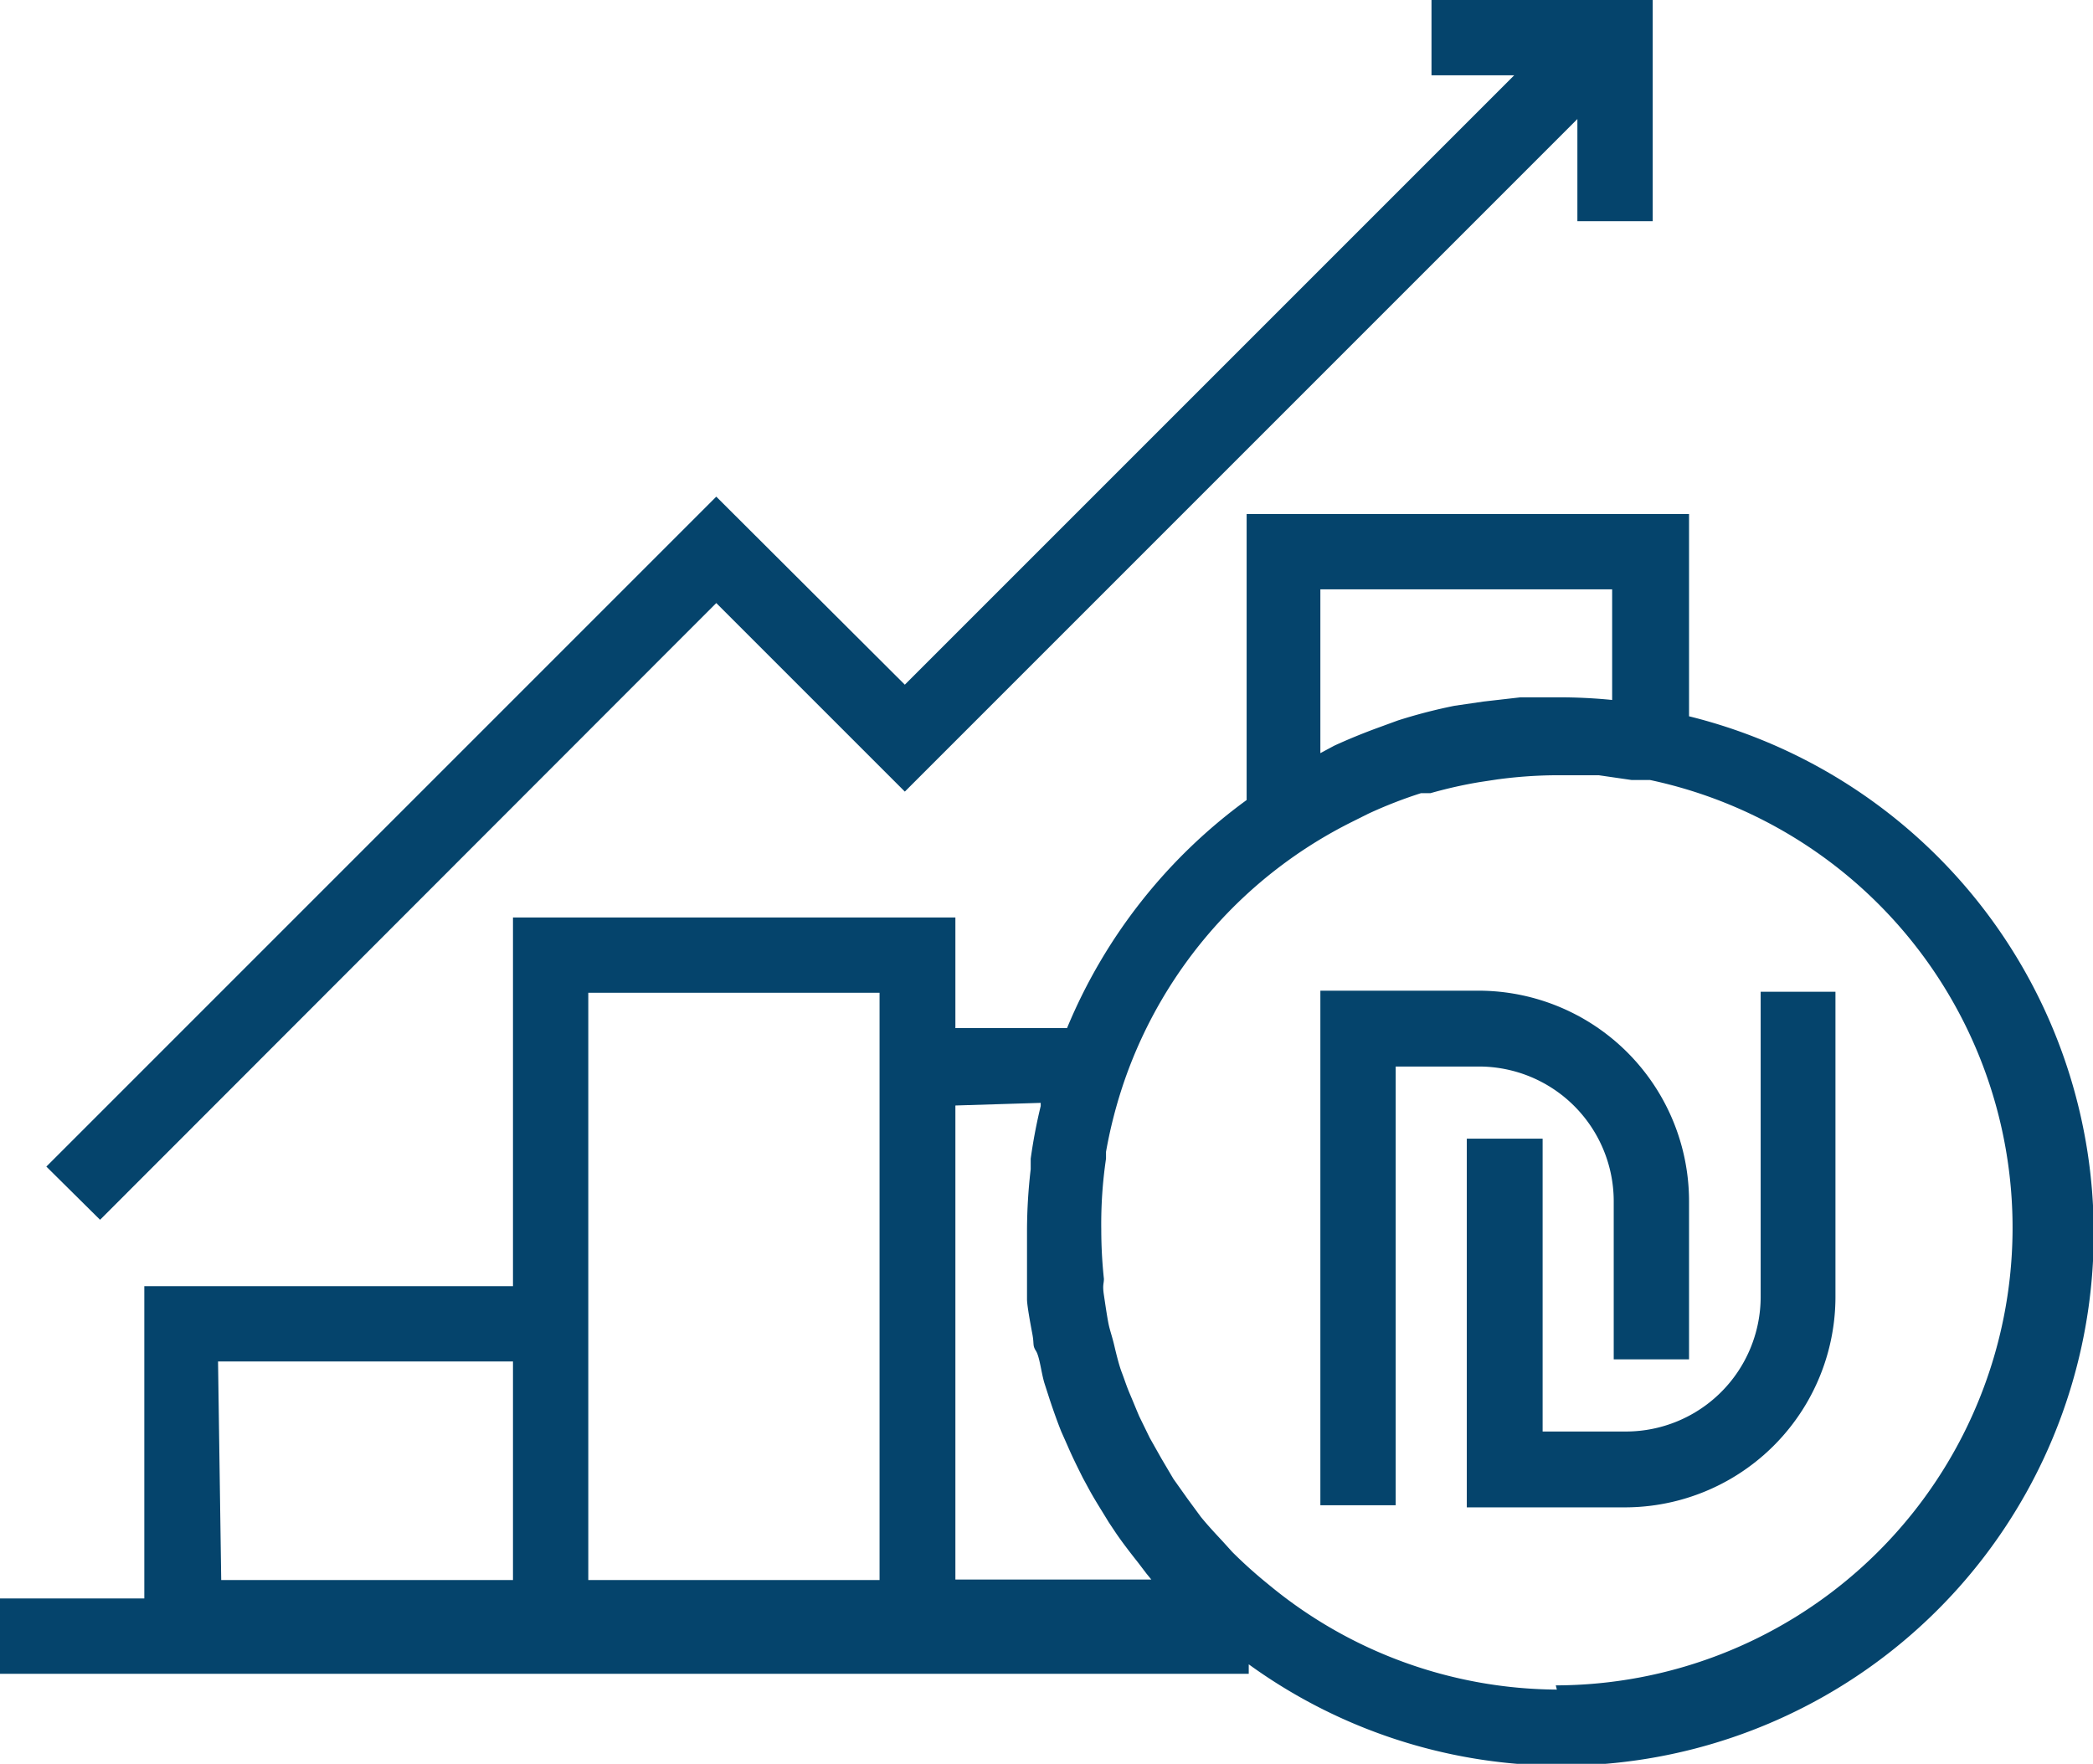
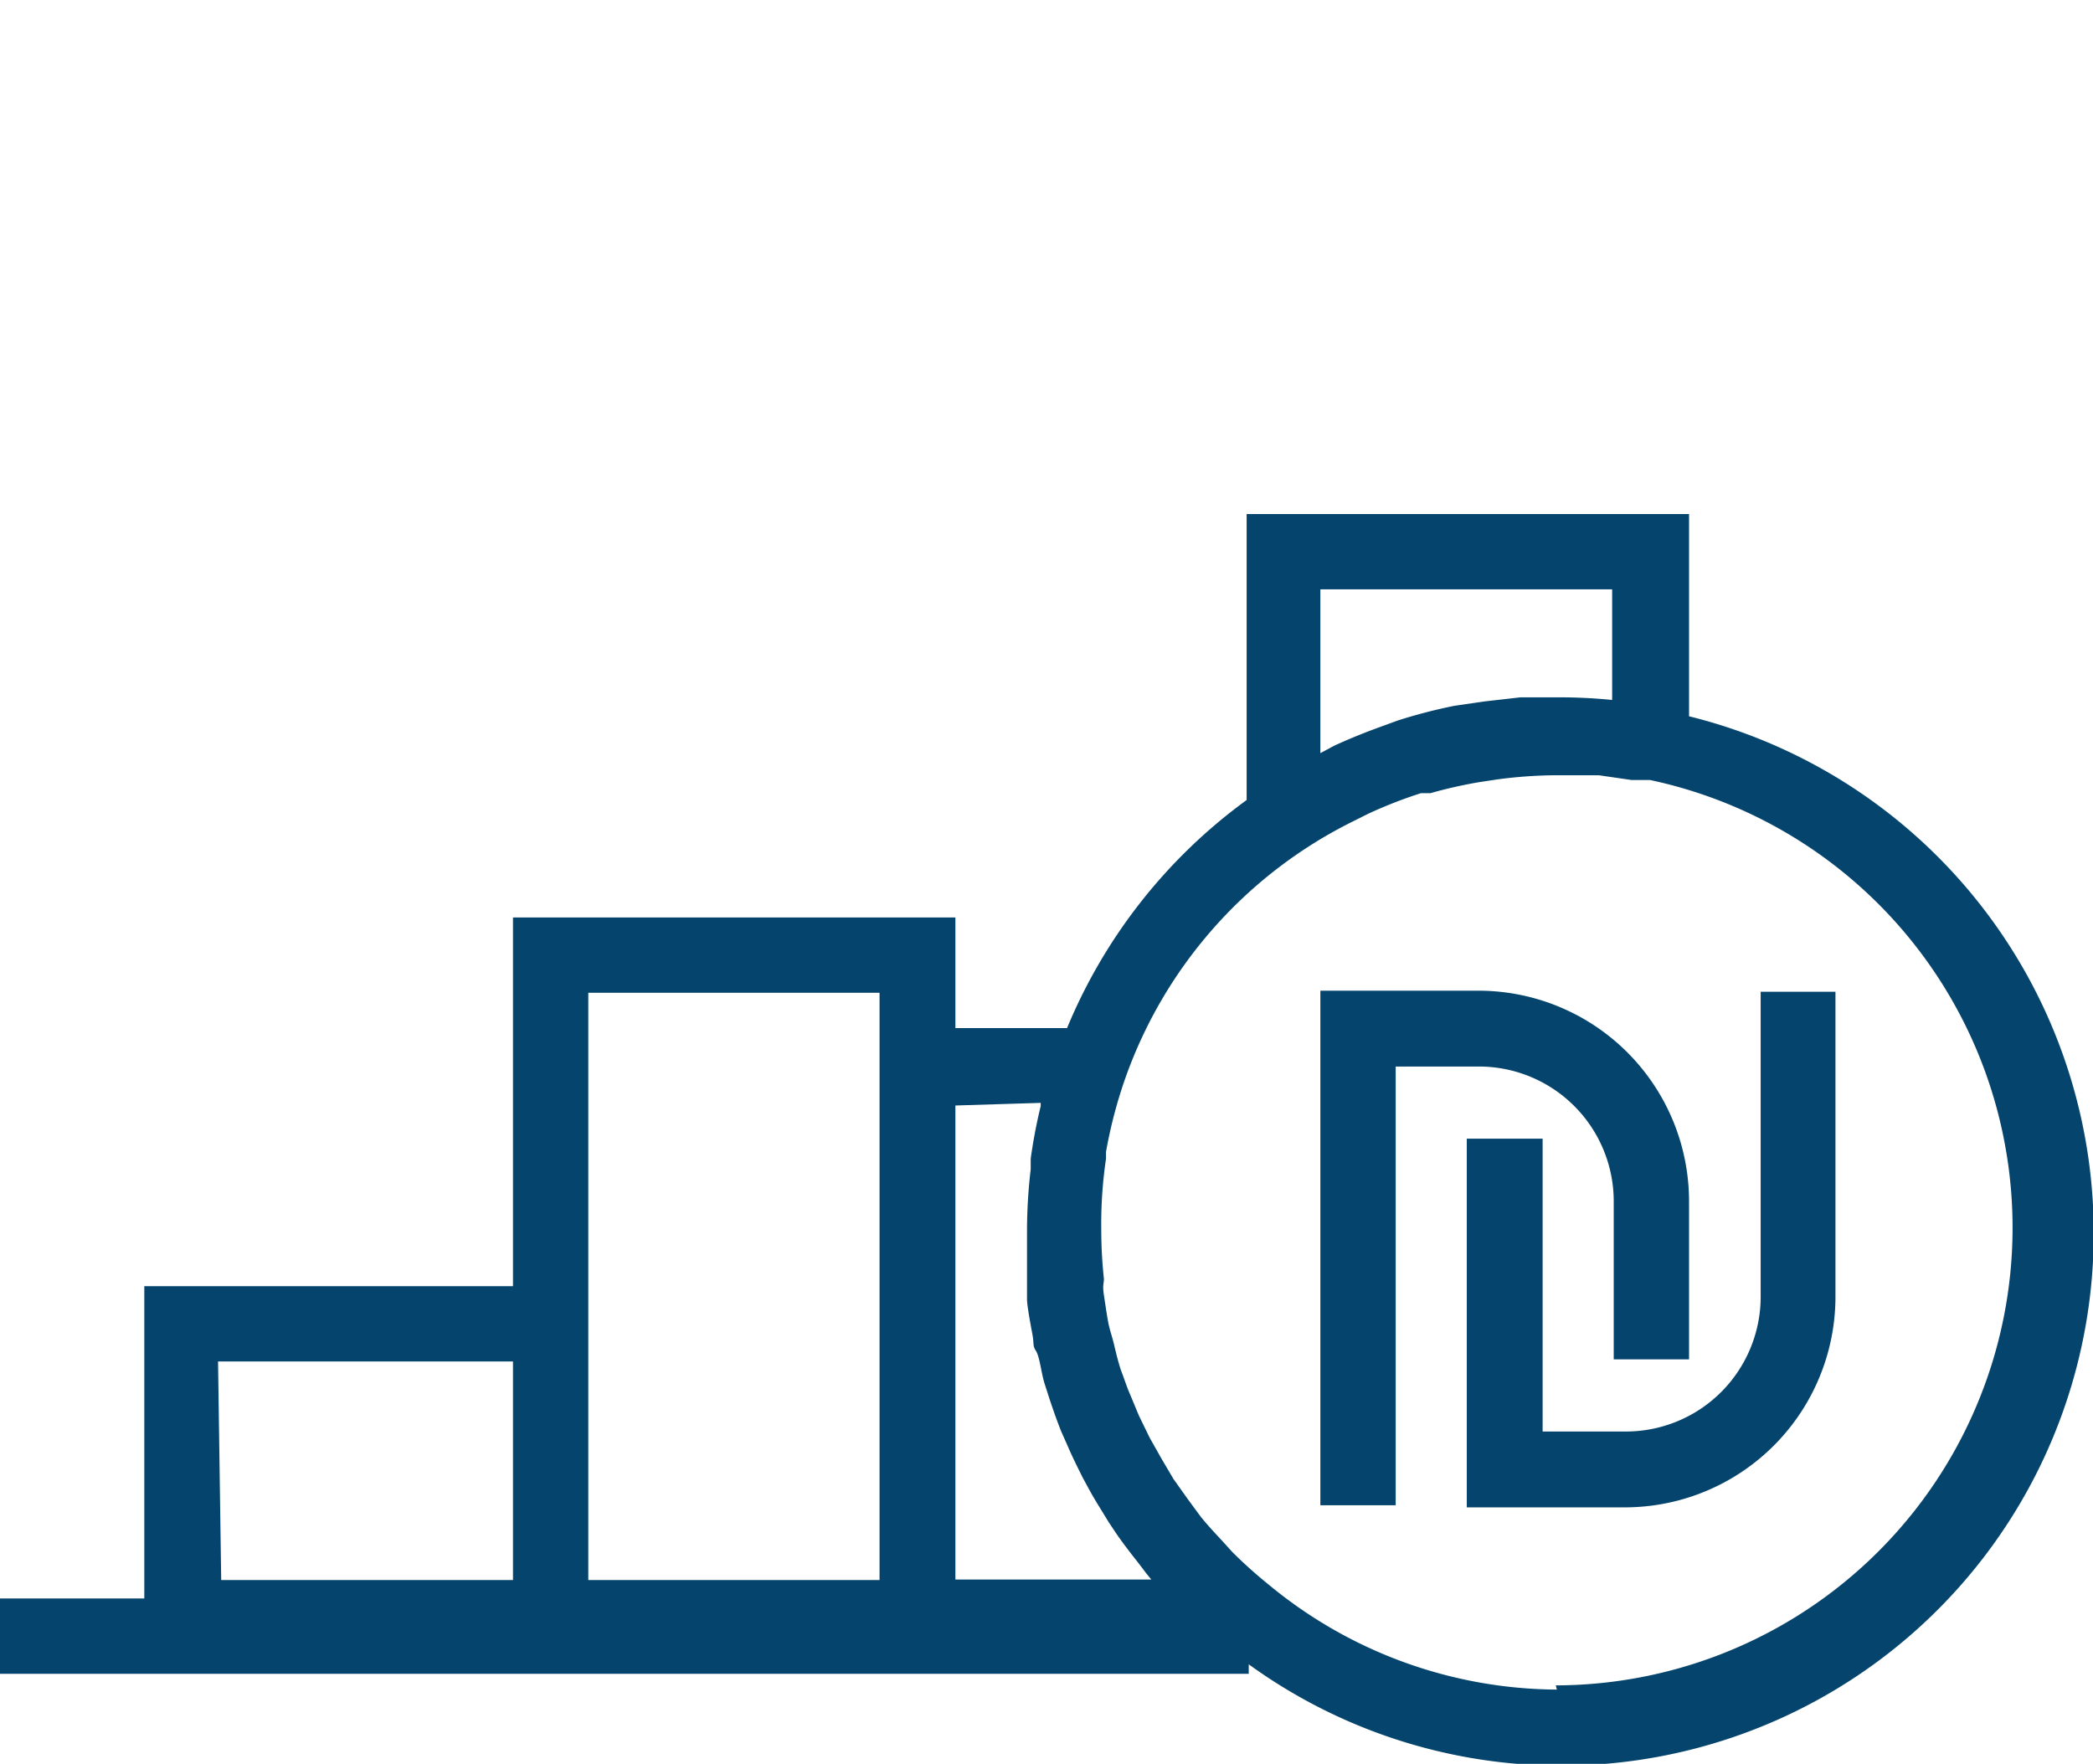
<svg xmlns="http://www.w3.org/2000/svg" viewBox="0 0 39.74 33.49" width="39.74" height="33.49">
  <defs>
    <style>.cls-1{fill:#05446c;}</style>
  </defs>
  <path class="cls-1" d="M32.07,13.56V9.76h-8.4v5.43a10.17,10.17,0,0,0-3.41,4.33H18.14V17.42H9.74v7h-7v5.93H0v1.43H23.71v-.18a10.11,10.11,0,1,0,8.36-18Zm-7,.74V11.19h5.54v2.1a10.15,10.15,0,0,0-1-.05h-.21l-.53,0-.7.08-.55.08a10,10,0,0,0-1.08.28l-.41.15c-.27.1-.54.21-.8.33Zm-5.31,6.64V21a10.06,10.06,0,0,0-.19,1c0,.07,0,.13,0,.2a10.11,10.11,0,0,0-.07,1.16c0,.33,0,.65,0,1,0,.1,0,.2,0,.31s.06.44.1.65,0,.22.07.33.1.41.16.61l.1.31c.07.21.14.41.22.61l.12.27c.09.21.19.41.29.61l.13.24c.11.2.24.4.36.6l.14.21c.13.19.27.37.42.56l.16.21.09.11H18.14v-9Zm-8.62-2.09H16.7V30H11.17V18.85Zm-7,7H9.74V30H4.2Zm25.42,6.23a8.65,8.65,0,0,1-5.48-2,8.84,8.84,0,0,1-.68-.61l-.19-.21c-.14-.15-.28-.3-.41-.46l-.25-.34-.27-.38-.23-.39-.22-.39-.2-.41c-.06-.14-.12-.29-.18-.43s-.1-.27-.15-.4-.1-.33-.14-.5-.07-.25-.1-.37-.07-.4-.1-.6,0-.21,0-.31a8.81,8.81,0,0,1-.05-.93A8.46,8.46,0,0,1,21,22l0-.13a8.92,8.92,0,0,1,.36-1.38,8.66,8.66,0,0,1,4.32-4.89l.3-.15a8.58,8.58,0,0,1,1-.39l.18,0a8.59,8.59,0,0,1,.93-.21l.33-.05a8.73,8.73,0,0,1,1.06-.08h.06c.28,0,.55,0,.82,0l.62.09.23,0,.12,0a8.69,8.69,0,0,1-1.79,17.19Z" />
-   <polygon class="cls-1" points="13.6 11.45 17.18 15.03 29.95 2.26 29.95 4.2 31.38 4.2 31.38 0 27.18 0 27.18 1.43 28.75 1.43 17.18 13 13.6 9.43 0.88 22.15 1.9 23.16 13.6 11.45" />
  <path class="cls-1" d="M30.64,22.81v3h1.43v-3a4,4,0,0,0-4-4h-3v9.77H26.5V20.25h1.58A2.56,2.56,0,0,1,30.64,22.81Z" />
  <path class="cls-1" d="M33.43,24.62a2.56,2.56,0,0,1-2.56,2.56H29.29V21.62H27.85v7h3a4,4,0,0,0,4-4V18.83H33.43Z" />
</svg>